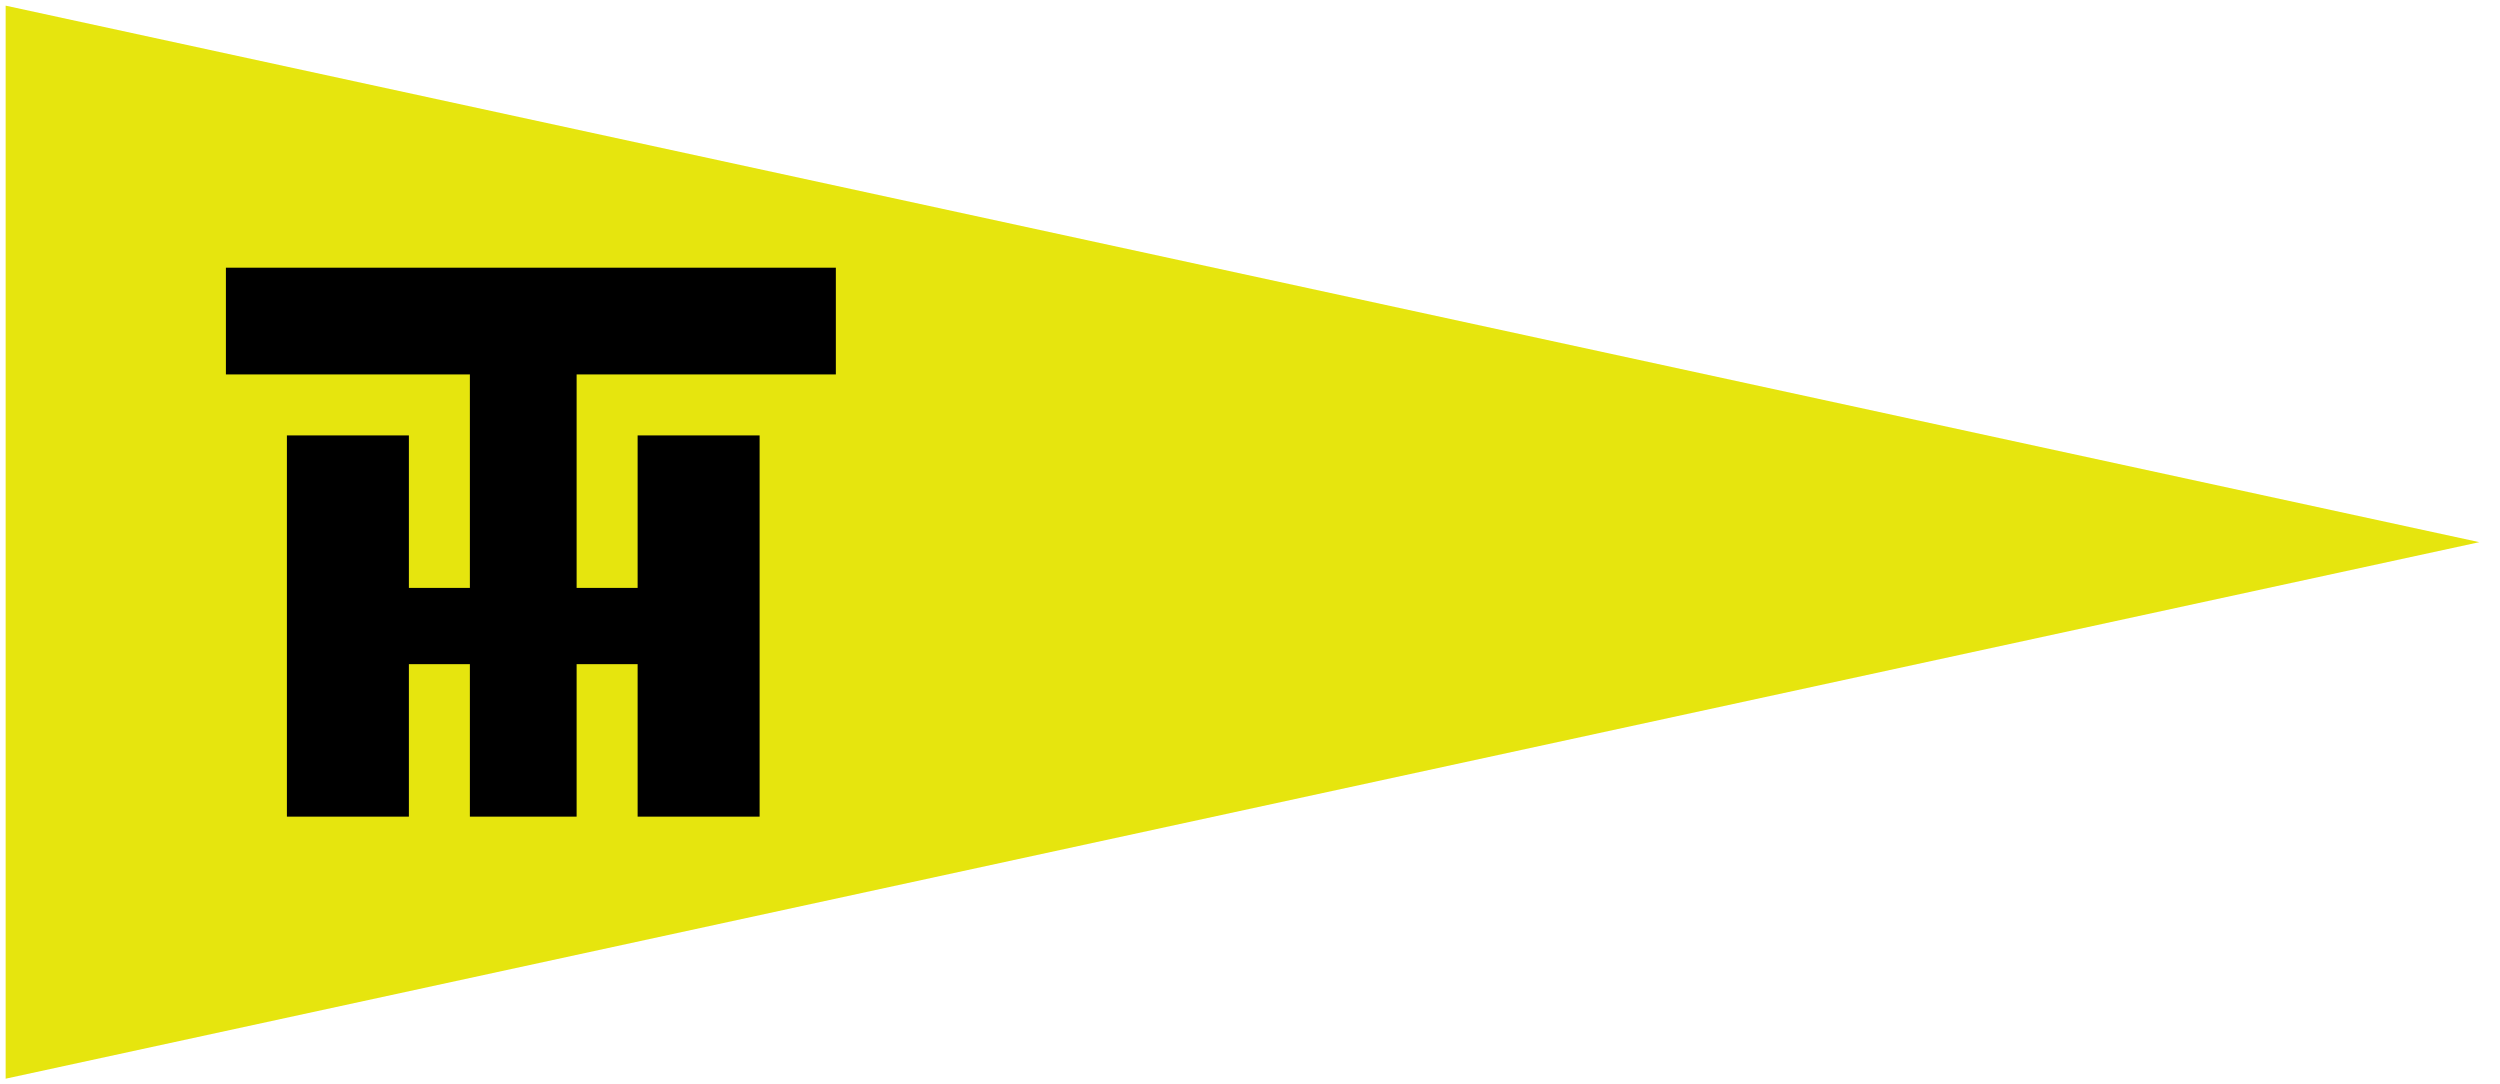
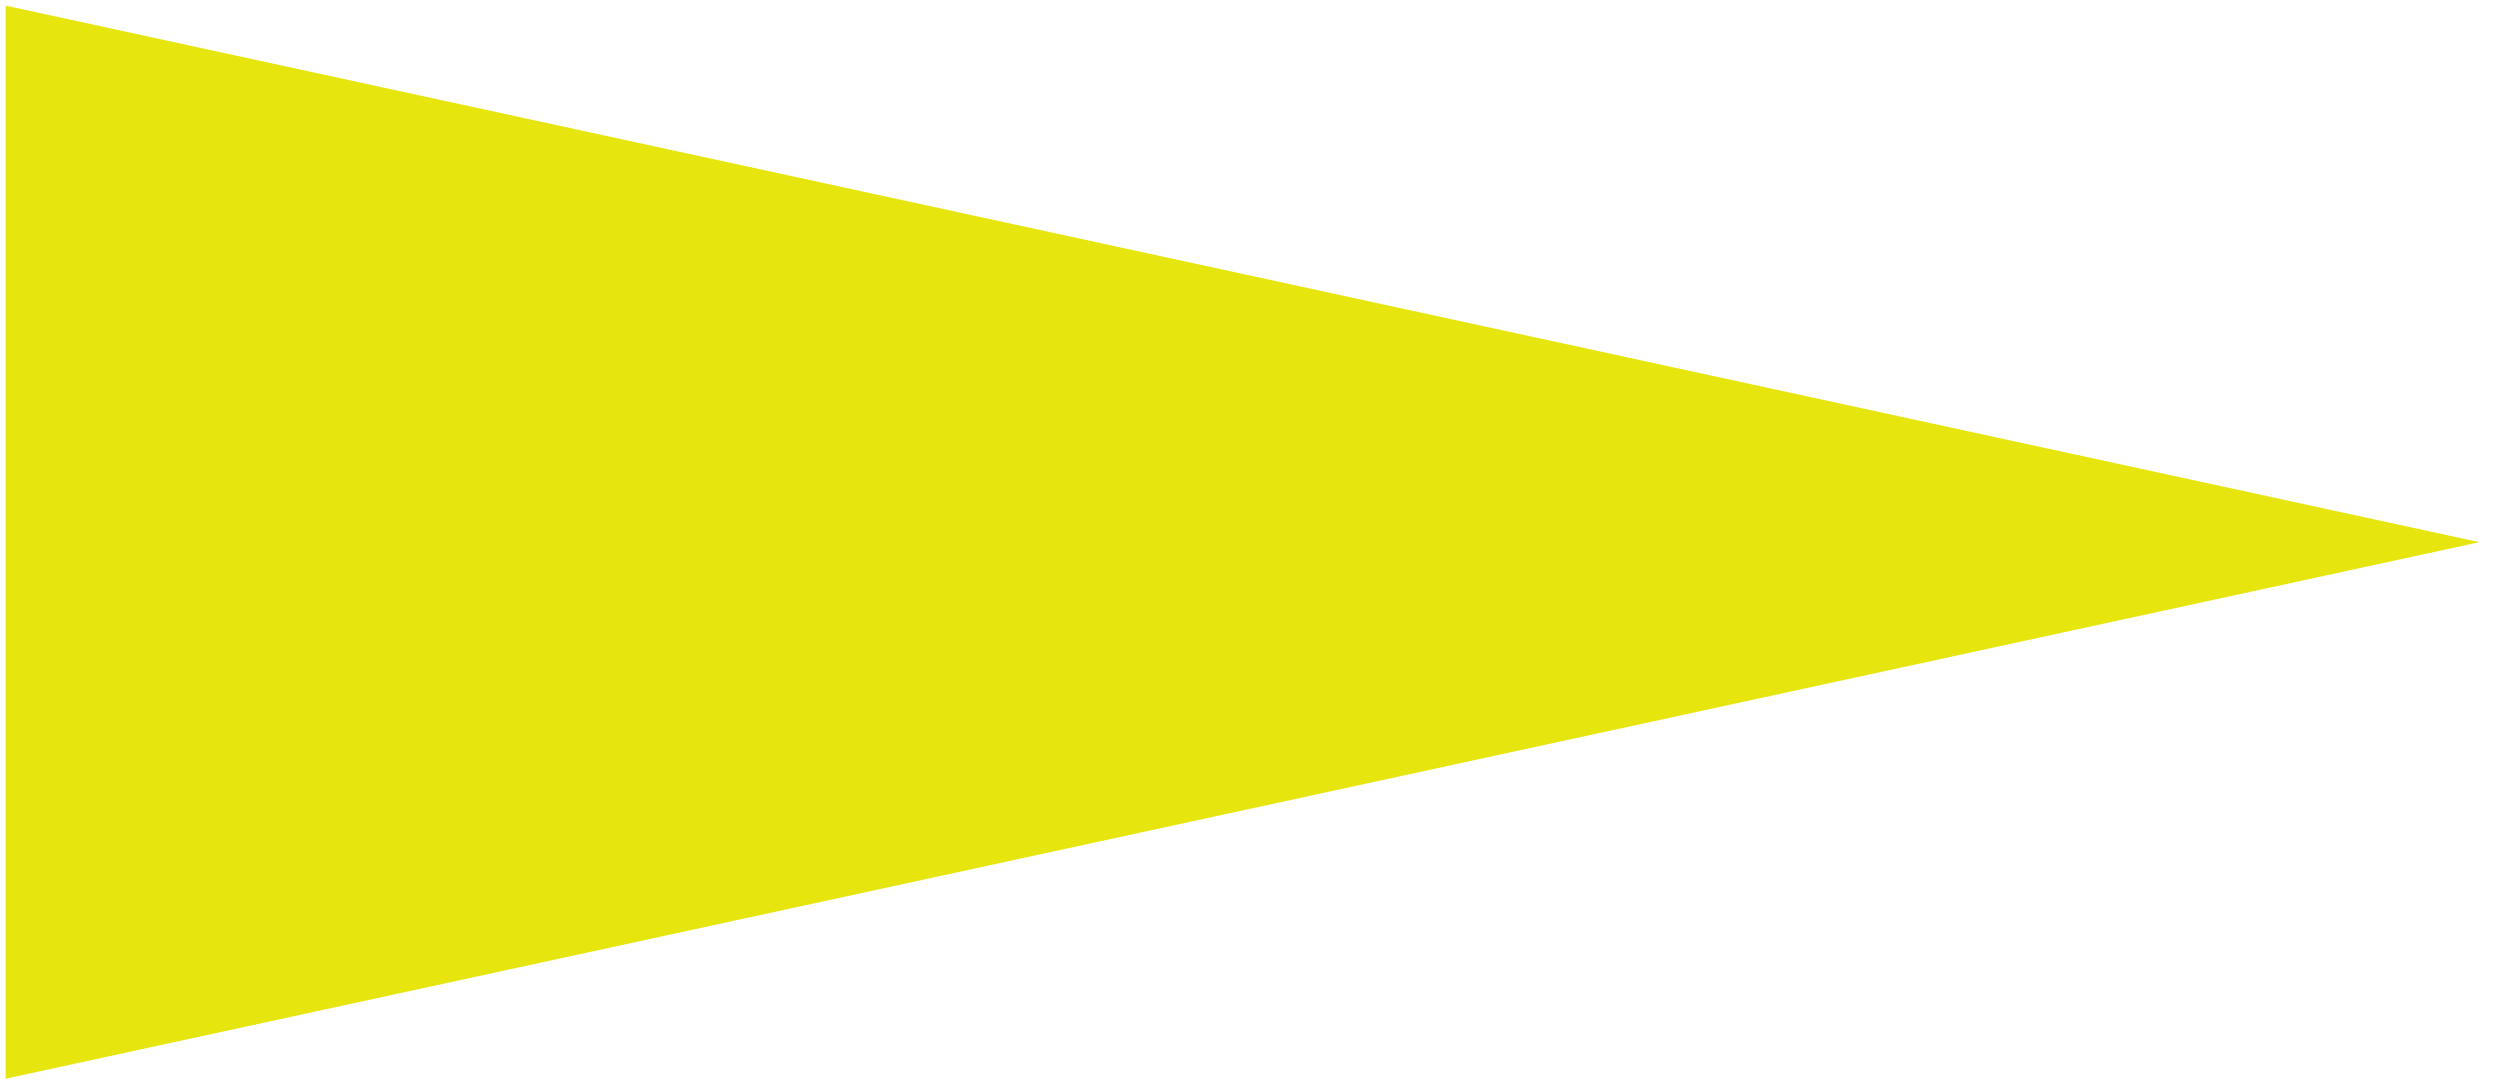
<svg xmlns="http://www.w3.org/2000/svg" width="100%" height="100%" viewBox="0 0 166 72" version="1.1" xml:space="preserve" style="fill-rule:evenodd;clip-rule:evenodd;stroke-linejoin:round;stroke-miterlimit:1.414;">
  <path d="M164.625,36l-164.25,35.625l0,-71.25l164.25,35.625Z" style="fill:#e6e50e;" />
-   <path d="M38.288,54.225l-7.088,0l0,-10.125l-4.05,0l0,10.125l-8.1,0l0,-25.313l8.1,0l0,10.125l4.05,0l0,-14.175l-16.2,0l0,-7.087l40.5,0l0,7.087l-17.213,0l0,14.175l4.051,0l0,-10.125l8.1,0l0,25.313l-8.1,0l0,-10.125l-4.051,0l0,10.125Z" />
</svg>